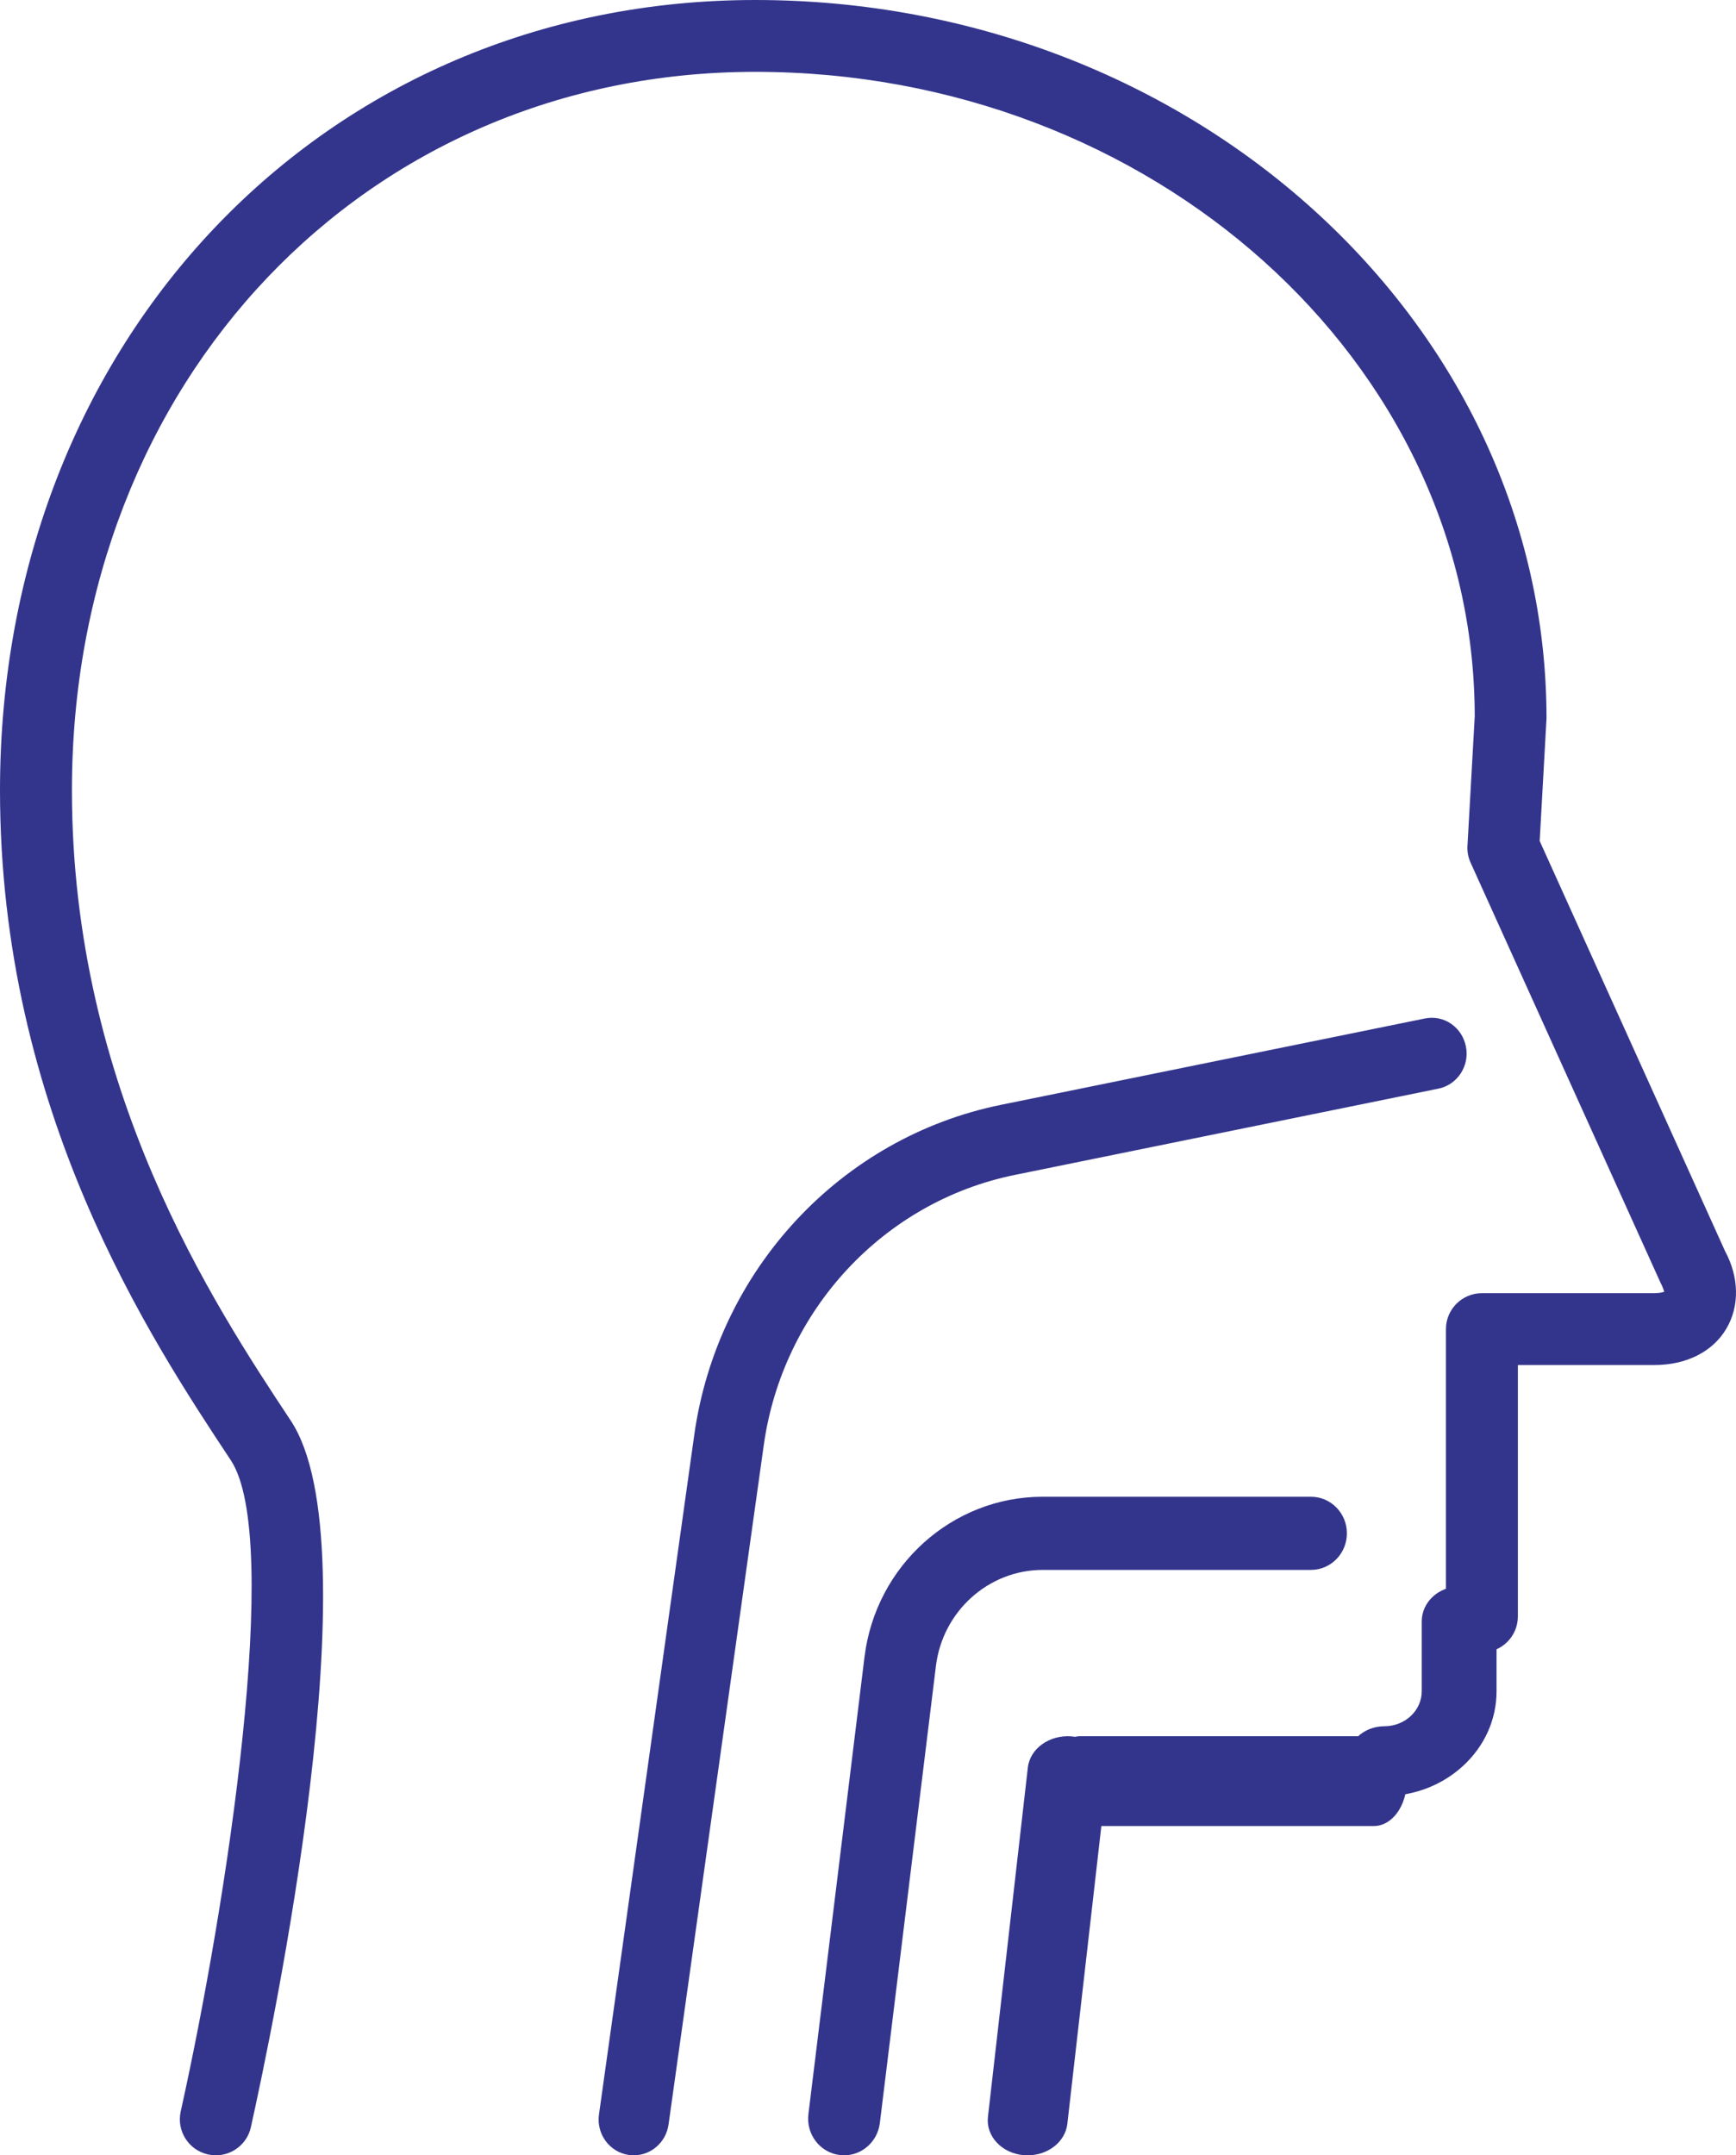
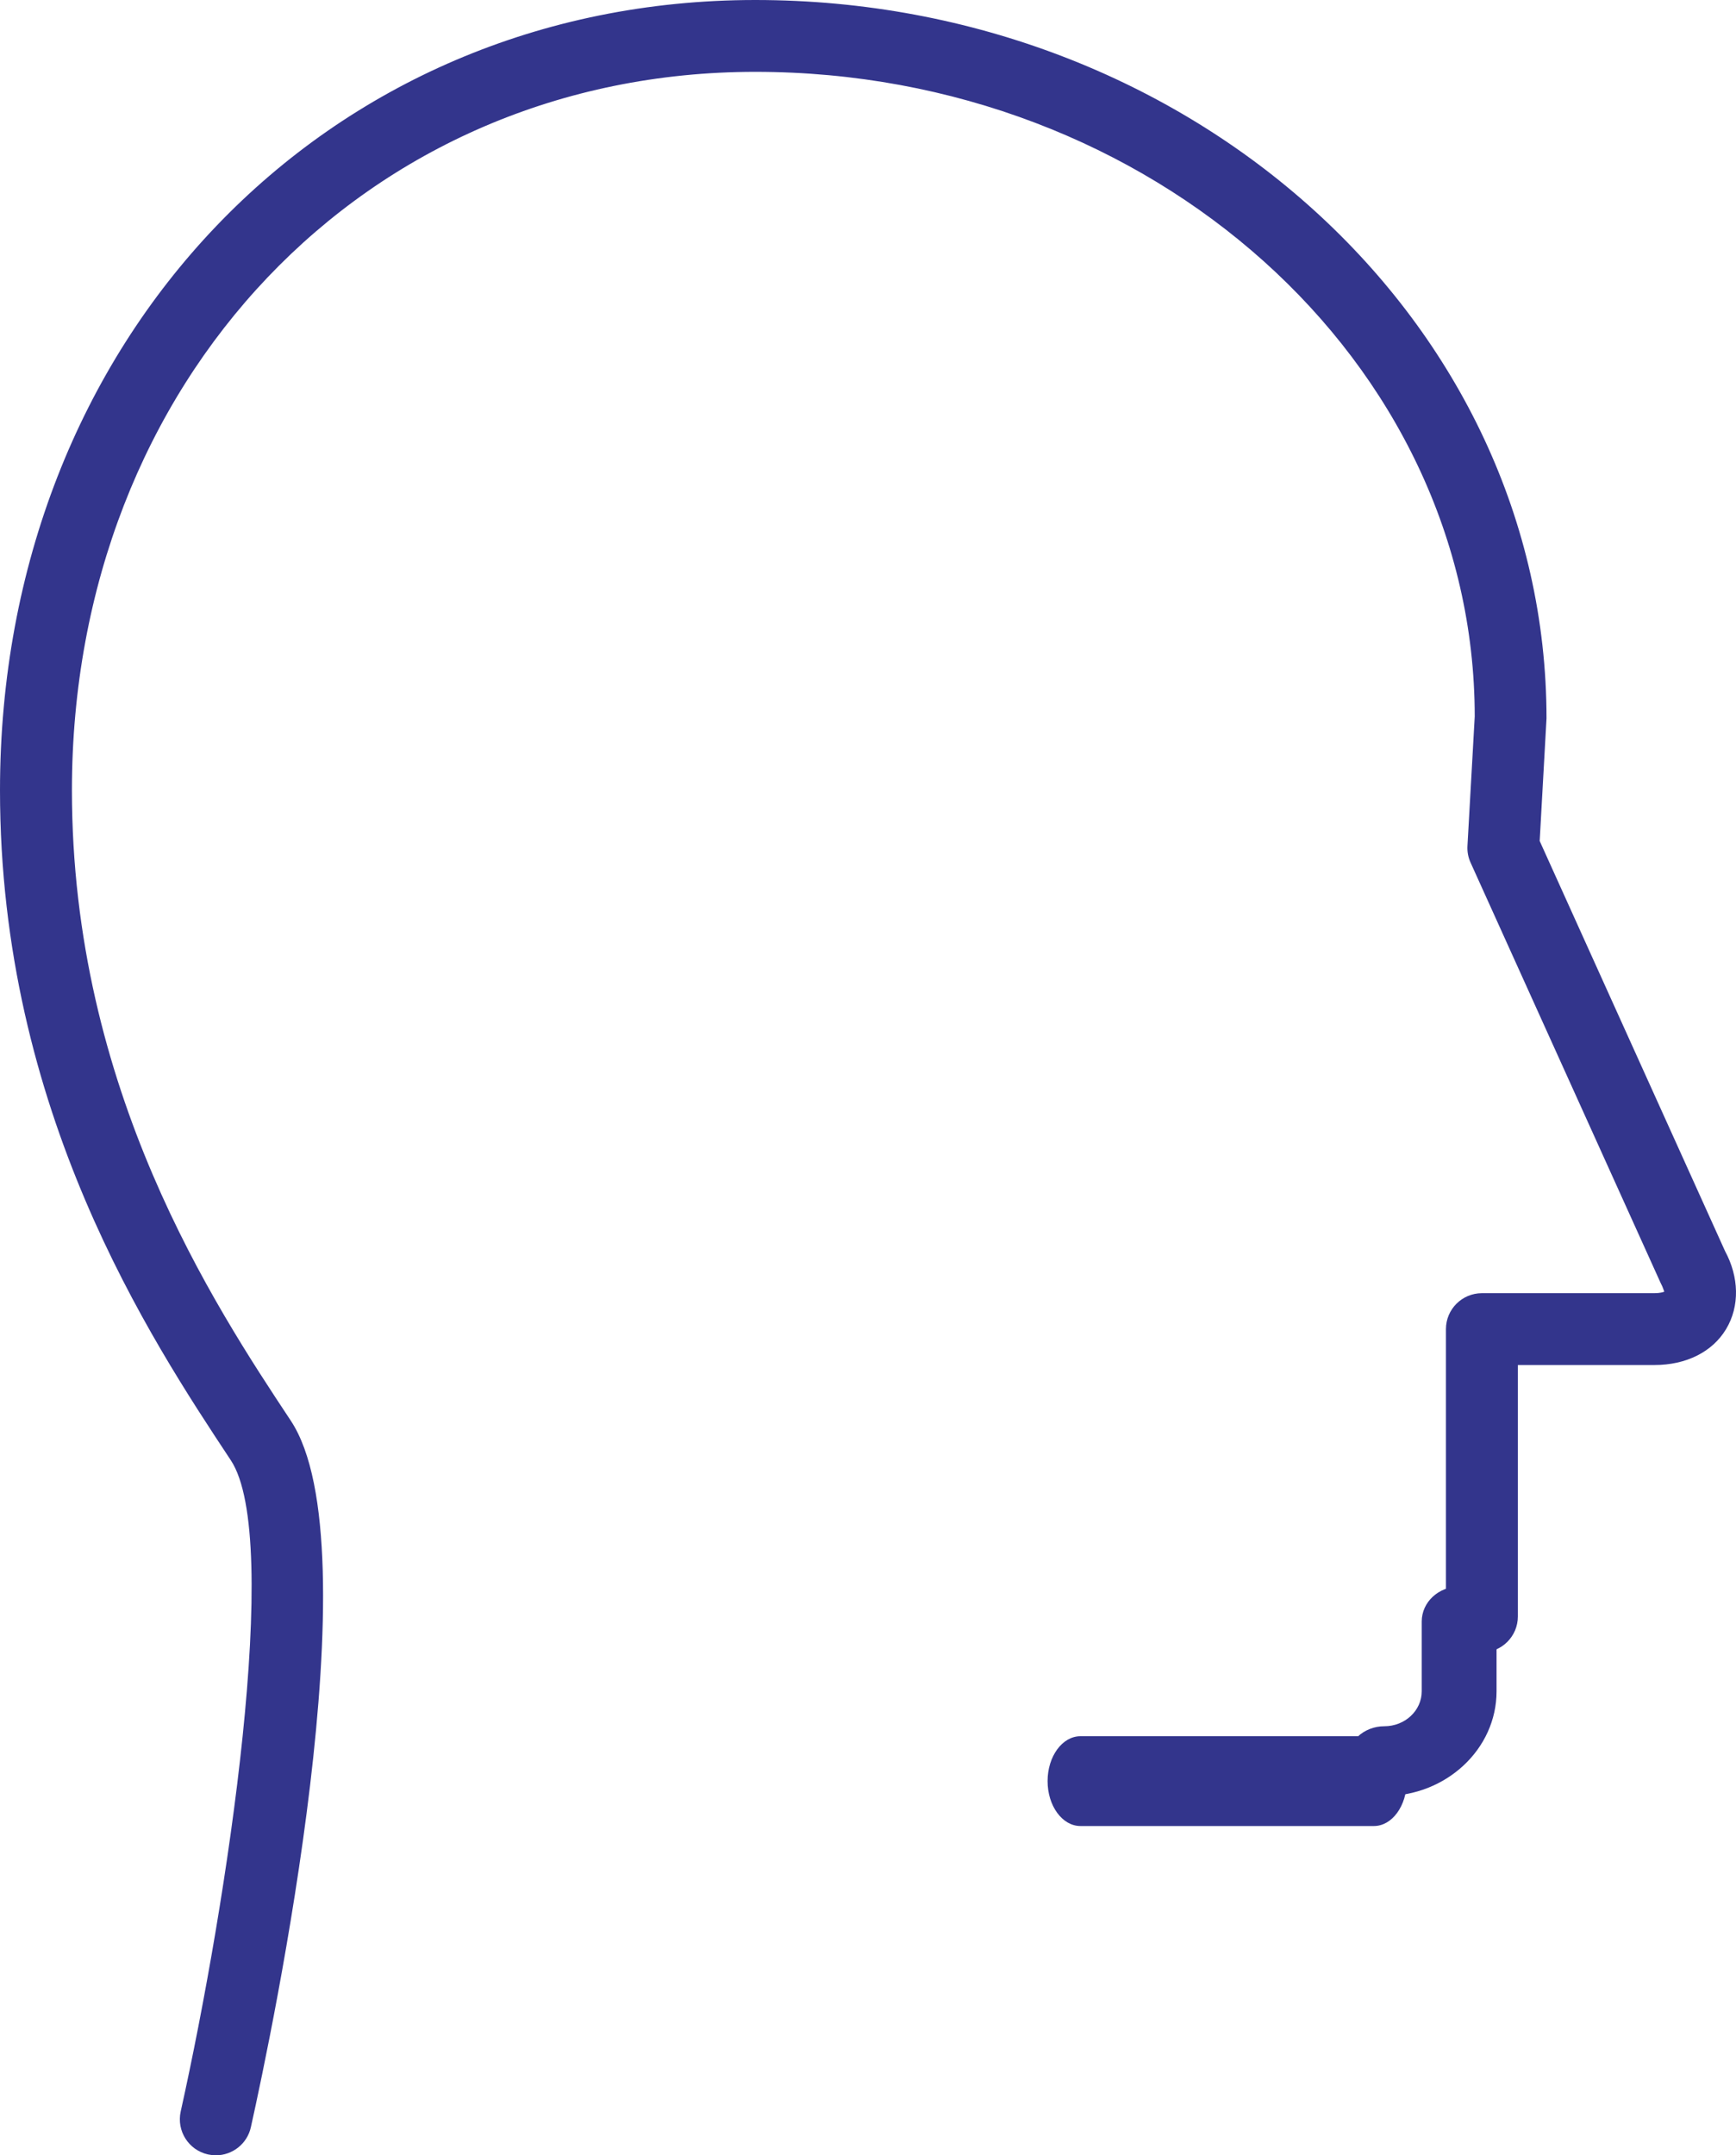
<svg xmlns="http://www.w3.org/2000/svg" width="58px" height="72px" viewBox="0 0 58 72" version="1.1">
  <title>Group</title>
  <g id="Page-1" stroke="none" stroke-width="1" fill="none" fill-rule="evenodd">
    <g id="Services" transform="translate(-1074, -1352)" fill="#33358C" fill-rule="nonzero">
      <g id="Group-19" transform="translate(-24, 542.394)">
        <g id="Group-18" transform="translate(0, 147.606)">
          <g id="Group-21" transform="translate(235, 203)">
            <g id="Group" transform="translate(863, 459)">
              <path d="M45.903,61 L36.097,61 C35.492,61 35,60.328 35,59.5 C35,58.672 35.492,58 36.097,58 L45.903,58 C46.508,58 47,58.672 47,59.5 C47,60.328 46.508,61 45.903,61 Z" id="Path" />
-               <path d="M34.335,72 C34.289,72 34.247,71.998 34.201,71.995 C33.468,71.932 32.935,71.361 33.007,70.719 L34.34,59.05 C34.412,58.409 35.065,57.947 35.799,58.005 C36.532,58.068 37.065,58.64 36.993,59.281 L35.66,70.95 C35.591,71.552 35.012,72 34.335,72 Z" id="Path" />
              <path d="M46.25,60 C45.56,60 45,59.477 45,58.833 C45,58.189 45.56,57.667 46.25,57.667 C46.94,57.667 47.5,57.144 47.5,56.5 L47.5,54.167 C47.5,53.523 48.06,53 48.75,53 C49.44,53 50,53.523 50,54.167 L50,56.5 C50,58.43 48.318,60 46.25,60 Z" id="Path" />
              <path d="M7.212,72 C7.126,72 7.039,71.99 6.95,71.971 C6.301,71.827 5.895,71.186 6.037,70.538 C7.599,63.509 9.435,51.386 7.712,48.782 C5.018,44.71 0,37.128 0,26.4 C0,11.35 10.848,0 25.234,0 C39.809,0 51.669,10.766 51.669,24 L51.441,28.094 L57.634,41.794 C58.102,42.658 58.129,43.634 57.67,44.398 C57.213,45.161 56.338,45.6 55.274,45.6 L50.712,45.6 L50.712,54 C50.712,54.662 50.174,55.2 49.511,55.2 C48.848,55.2 48.309,54.662 48.309,54 L48.309,44.4 C48.309,43.738 48.848,43.2 49.511,43.2 L55.274,43.2 C55.461,43.2 55.565,43.166 55.605,43.15 C55.589,43.126 55.569,43.02 55.48,42.854 L49.131,28.814 C49.052,28.639 49.016,28.447 49.028,28.255 L49.271,23.935 C49.266,12.091 38.487,2.4 25.234,2.4 C12.218,2.4 2.403,12.718 2.403,26.4 C2.403,36.408 7.159,43.598 9.716,47.46 C12.501,51.672 9.094,67.86 8.382,71.059 C8.26,71.618 7.762,72 7.212,72 L7.212,72 Z" id="Path" />
-               <path d="M28.202,72 C28.152,72 28.101,71.998 28.051,71.99 C27.393,71.907 26.928,71.296 27.009,70.626 L28.883,55.353 C29.258,52.3 31.816,50 34.835,50 L43.8,50 C44.462,50 45,50.548 45,51.222 C45,51.897 44.462,52.444 43.8,52.444 L34.84,52.444 C33.028,52.444 31.492,53.826 31.269,55.656 L29.395,70.929 C29.315,71.548 28.799,72 28.202,72 L28.202,72 Z" id="Path" />
-               <path d="M21.174,72 C21.12,72 21.063,71.998 21.007,71.988 C20.366,71.895 19.92,71.29 20.012,70.635 L23.195,47.937 C23.967,42.43 28.086,37.997 33.442,36.908 L47.597,34.025 C48.243,33.889 48.85,34.315 48.977,34.962 C49.104,35.61 48.691,36.238 48.057,36.367 L33.902,39.25 C29.518,40.143 26.15,43.771 25.518,48.274 L22.336,70.972 C22.251,71.57 21.749,72 21.174,72 L21.174,72 Z" id="Path" />
            </g>
          </g>
        </g>
      </g>
    </g>
  </g>
</svg>